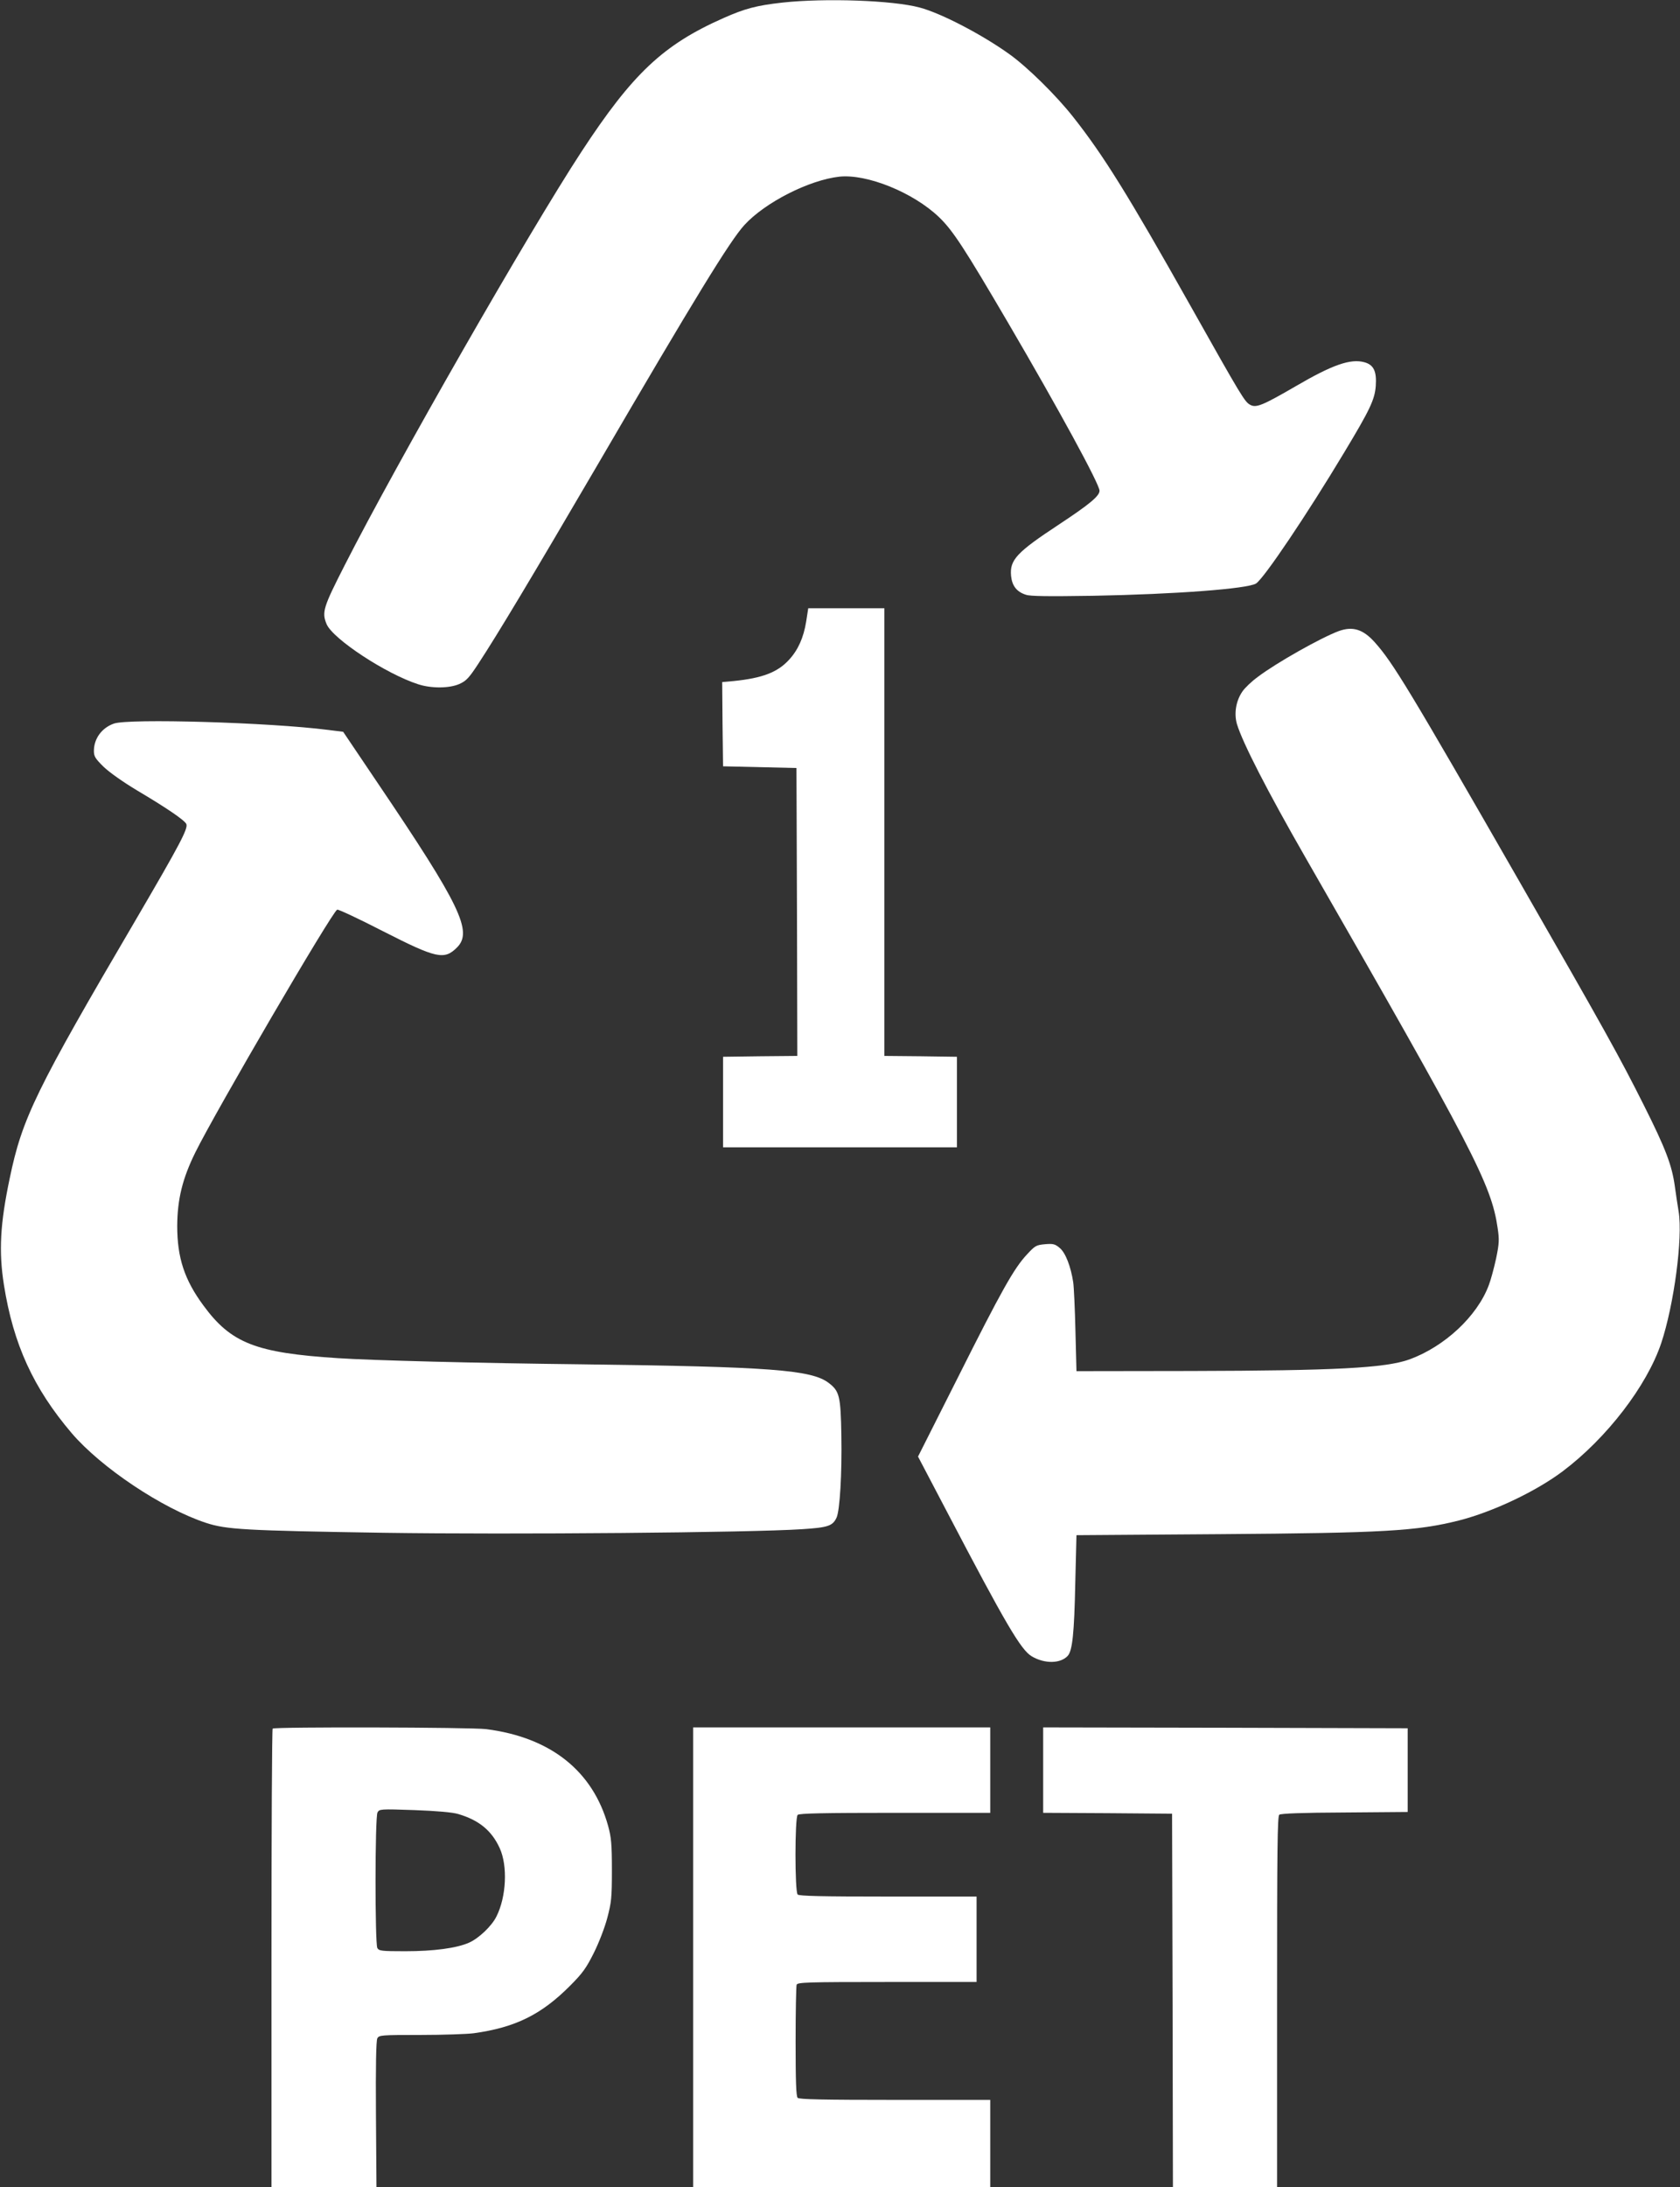
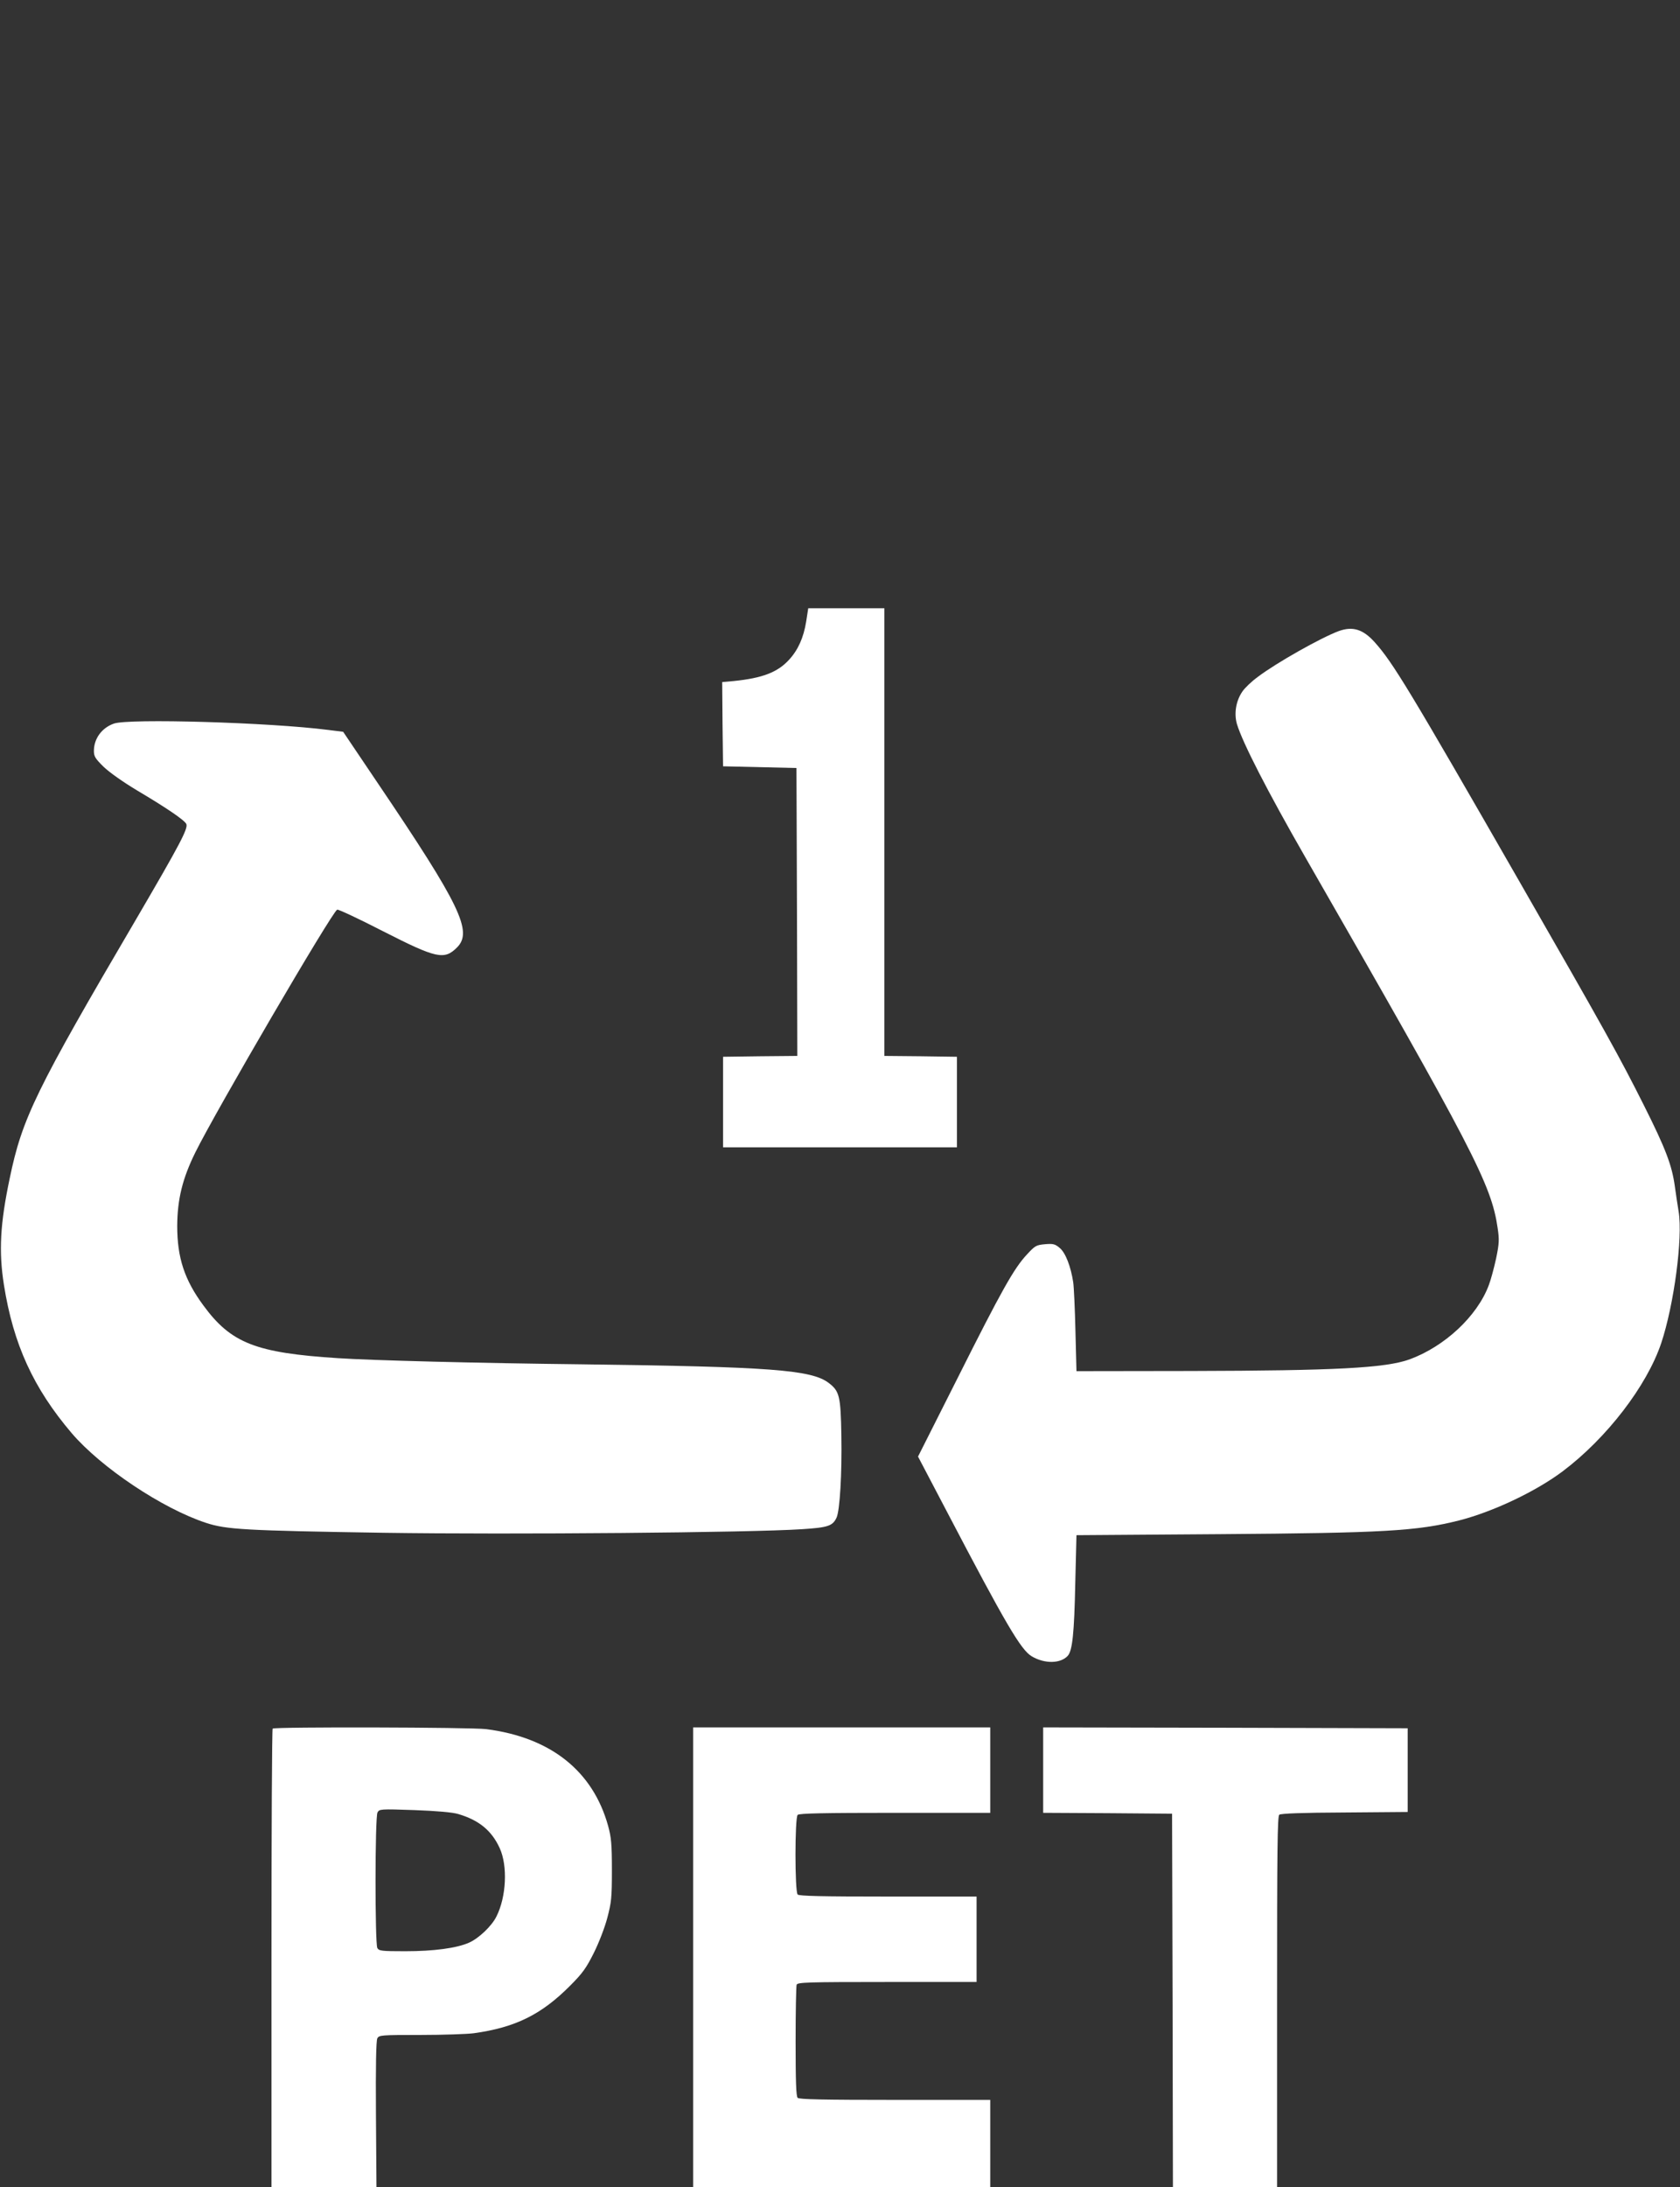
<svg xmlns="http://www.w3.org/2000/svg" version="1.0" width="984pt" height="1280pt" viewBox="0 0 984 1280" preserveAspectRatio="xMidYMid meet">
  <rect x="0" y="0" width="984" height="1280" fill="#333333" stroke="none" />
  <g transform="translate(0,1280) scale(0.1,-0.1)" fill="#ffffff" stroke="none">
-     <path d="M4584 12785 c-153 -17 -221 -35 -347 -91 -353 -156 -532 -325 -832 -783 -306 -467 -1083 -1823 -1386 -2419 -126 -247 -135 -275 -106 -345 37 -87 349 -292 537 -352 77 -25 183 -24 241 2 40 18 56 35 111 119 116 177 309 499 696 1160 575 985 778 1315 862 1407 121 132 378 263 556 283 162 17 432 -92 583 -236 82 -78 151 -185 406 -620 297 -507 535 -944 535 -982 0 -31 -58 -79 -235 -196 -251 -165 -292 -209 -283 -303 6 -58 33 -93 87 -110 26 -9 129 -10 391 -6 487 9 908 41 957 72 47 31 299 405 515 765 152 252 180 311 186 391 6 86 -12 124 -67 139 -81 22 -187 -15 -401 -140 -195 -113 -233 -129 -268 -109 -32 18 -47 42 -352 584 -362 643 -507 876 -684 1100 -100 127 -269 293 -374 368 -159 114 -400 240 -526 273 -156 42 -551 56 -802 29z" />
    <path d="M4722 9163 c-15 -95 -48 -168 -101 -225 -67 -73 -156 -107 -324 -124 l-67 -6 2 -247 3 -246 215 -5 215 -5 3 -842 2 -843 -217 -2 -218 -3 0 -265 0 -265 685 0 685 0 0 265 0 265 -212 3 -213 2 0 1310 0 1310 -223 0 -223 0 -12 -77z" />
    <path d="M7840 9106 c-104 -39 -362 -184 -472 -267 -36 -26 -77 -65 -91 -86 -38 -55 -50 -129 -32 -191 33 -109 178 -392 402 -782 982 -1709 1088 -1912 1125 -2168 10 -67 9 -90 -9 -177 -12 -55 -31 -126 -43 -157 -68 -182 -259 -359 -464 -434 -141 -51 -434 -66 -1281 -68 l-670 -1 -6 235 c-3 129 -9 258 -13 285 -14 92 -45 173 -79 201 -27 23 -38 26 -86 22 -52 -5 -58 -8 -106 -60 -76 -81 -149 -211 -406 -723 l-232 -460 168 -320 c346 -661 435 -812 498 -849 76 -45 169 -43 211 3 27 30 38 130 44 426 l7 280 840 6 c961 7 1153 18 1400 80 200 51 451 170 608 288 258 194 493 500 577 750 75 225 127 617 102 770 -6 36 -16 102 -22 146 -17 125 -54 222 -181 475 -142 283 -227 436 -732 1315 -642 1118 -739 1278 -845 1396 -69 77 -130 95 -212 65z" />
    <path d="M667 8565 c-71 -25 -117 -88 -117 -160 0 -32 8 -45 58 -94 35 -33 113 -88 193 -136 172 -102 277 -173 290 -197 13 -25 -37 -119 -292 -555 -590 -1005 -669 -1167 -742 -1519 -56 -265 -65 -428 -34 -624 55 -348 173 -605 397 -868 173 -202 531 -441 787 -525 120 -39 224 -45 1043 -58 751 -11 2143 1 2447 21 154 10 180 19 203 68 19 42 32 256 28 482 -4 229 -11 258 -74 306 -101 77 -341 95 -1444 109 -622 7 -1233 23 -1430 36 -483 31 -627 88 -789 309 -110 149 -153 278 -153 465 1 155 30 276 106 430 118 239 802 1410 831 1421 6 3 126 -53 266 -125 316 -161 361 -171 436 -96 93 93 19 247 -464 961 l-203 301 -88 11 c-344 44 -1170 68 -1255 37z" />
    <path d="M1597 2683 c-4 -3 -7 -609 -7 -1345 l0 -1338 308 0 307 0 -3 425 c-2 285 1 432 8 445 10 19 22 20 253 20 133 0 274 5 312 10 244 34 396 109 565 279 72 72 94 103 138 191 30 60 64 148 79 205 24 91 27 117 27 280 0 153 -4 192 -22 258 -89 322 -337 519 -715 567 -90 11 -1239 14 -1250 3z m1087 -500 c122 -36 196 -97 243 -200 47 -103 39 -284 -19 -399 -27 -56 -104 -129 -161 -154 -72 -32 -207 -50 -373 -50 -141 0 -154 2 -164 19 -14 28 -14 765 1 793 11 20 15 21 216 14 135 -5 223 -13 257 -23z" />
    <path d="M4060 1345 l0 -1345 870 0 870 0 0 255 0 255 -558 0 c-421 0 -561 3 -570 12 -9 9 -12 96 -12 329 0 175 3 324 6 333 5 14 62 16 530 16 l524 0 0 250 0 250 -518 0 c-390 0 -521 3 -530 12 -17 17 -17 449 0 466 9 9 149 12 570 12 l558 0 0 250 0 250 -870 0 -870 0 0 -1345z" />
    <path d="M6110 2440 l0 -250 378 -2 377 -3 3 -1092 2 -1093 305 0 305 0 0 1084 c0 892 2 1086 13 1095 10 7 131 12 383 13 l369 3 0 245 0 245 -1067 3 -1068 2 0 -250z" />
  </g>
</svg>